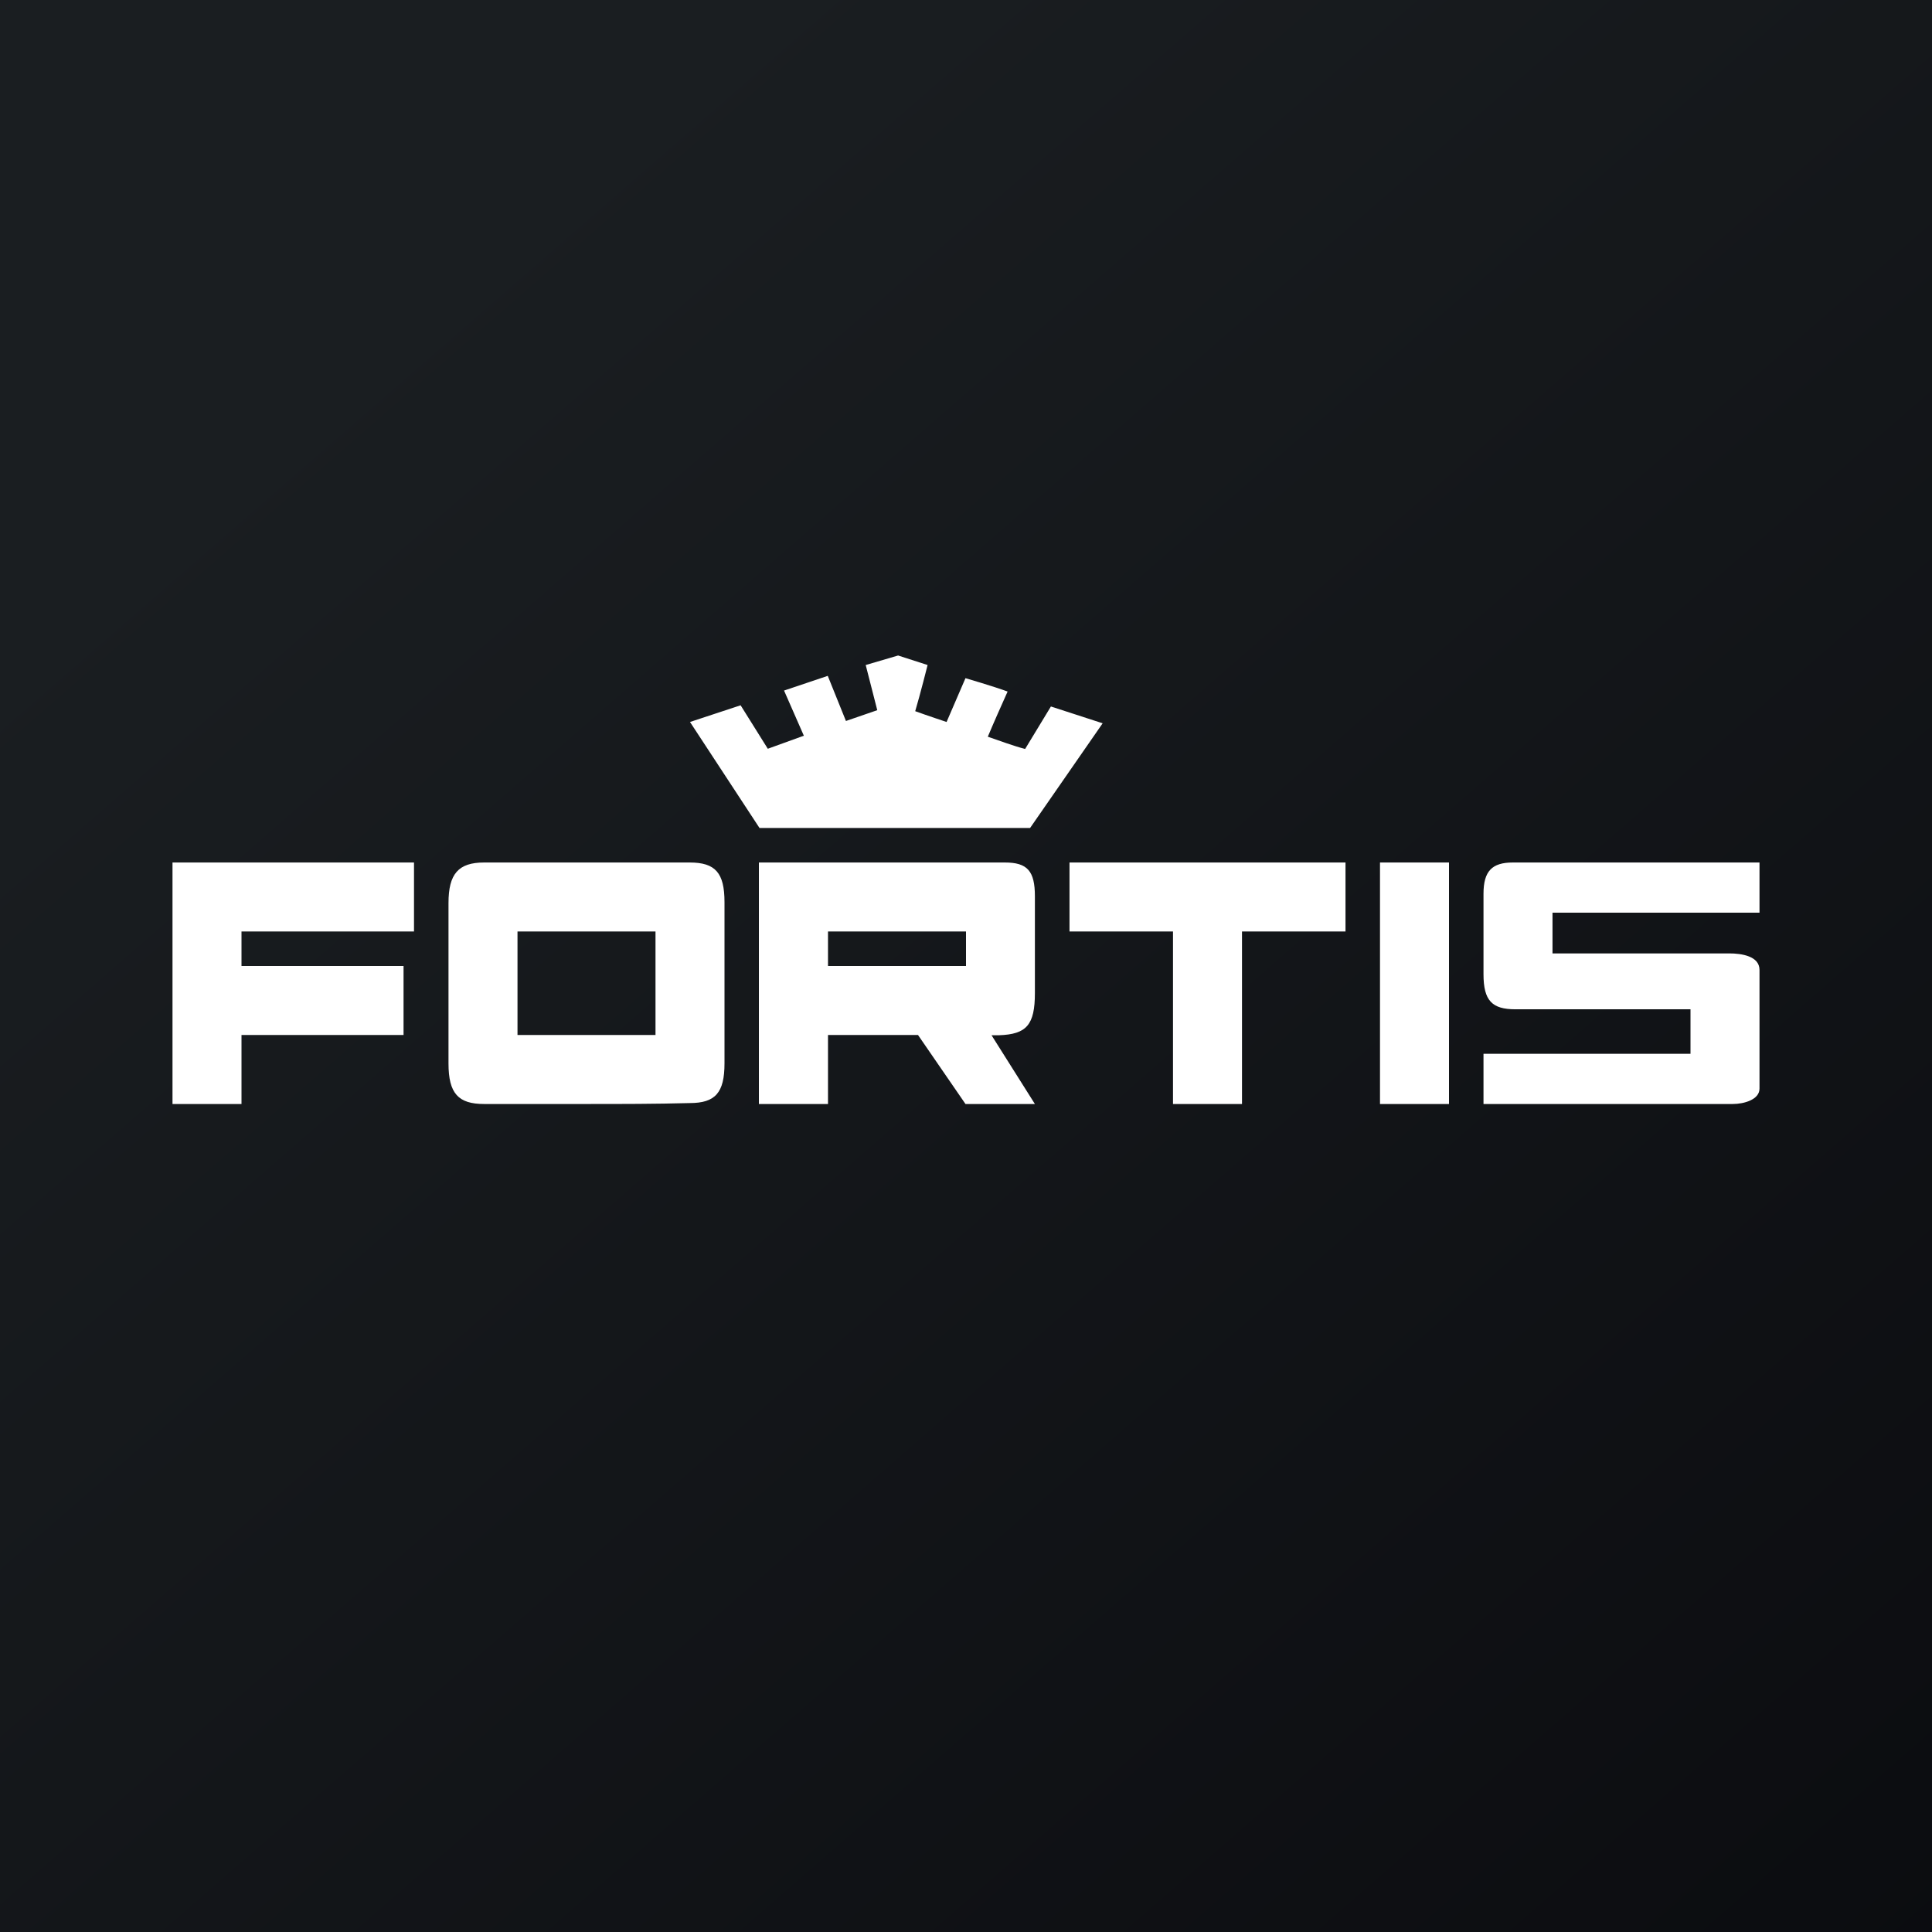
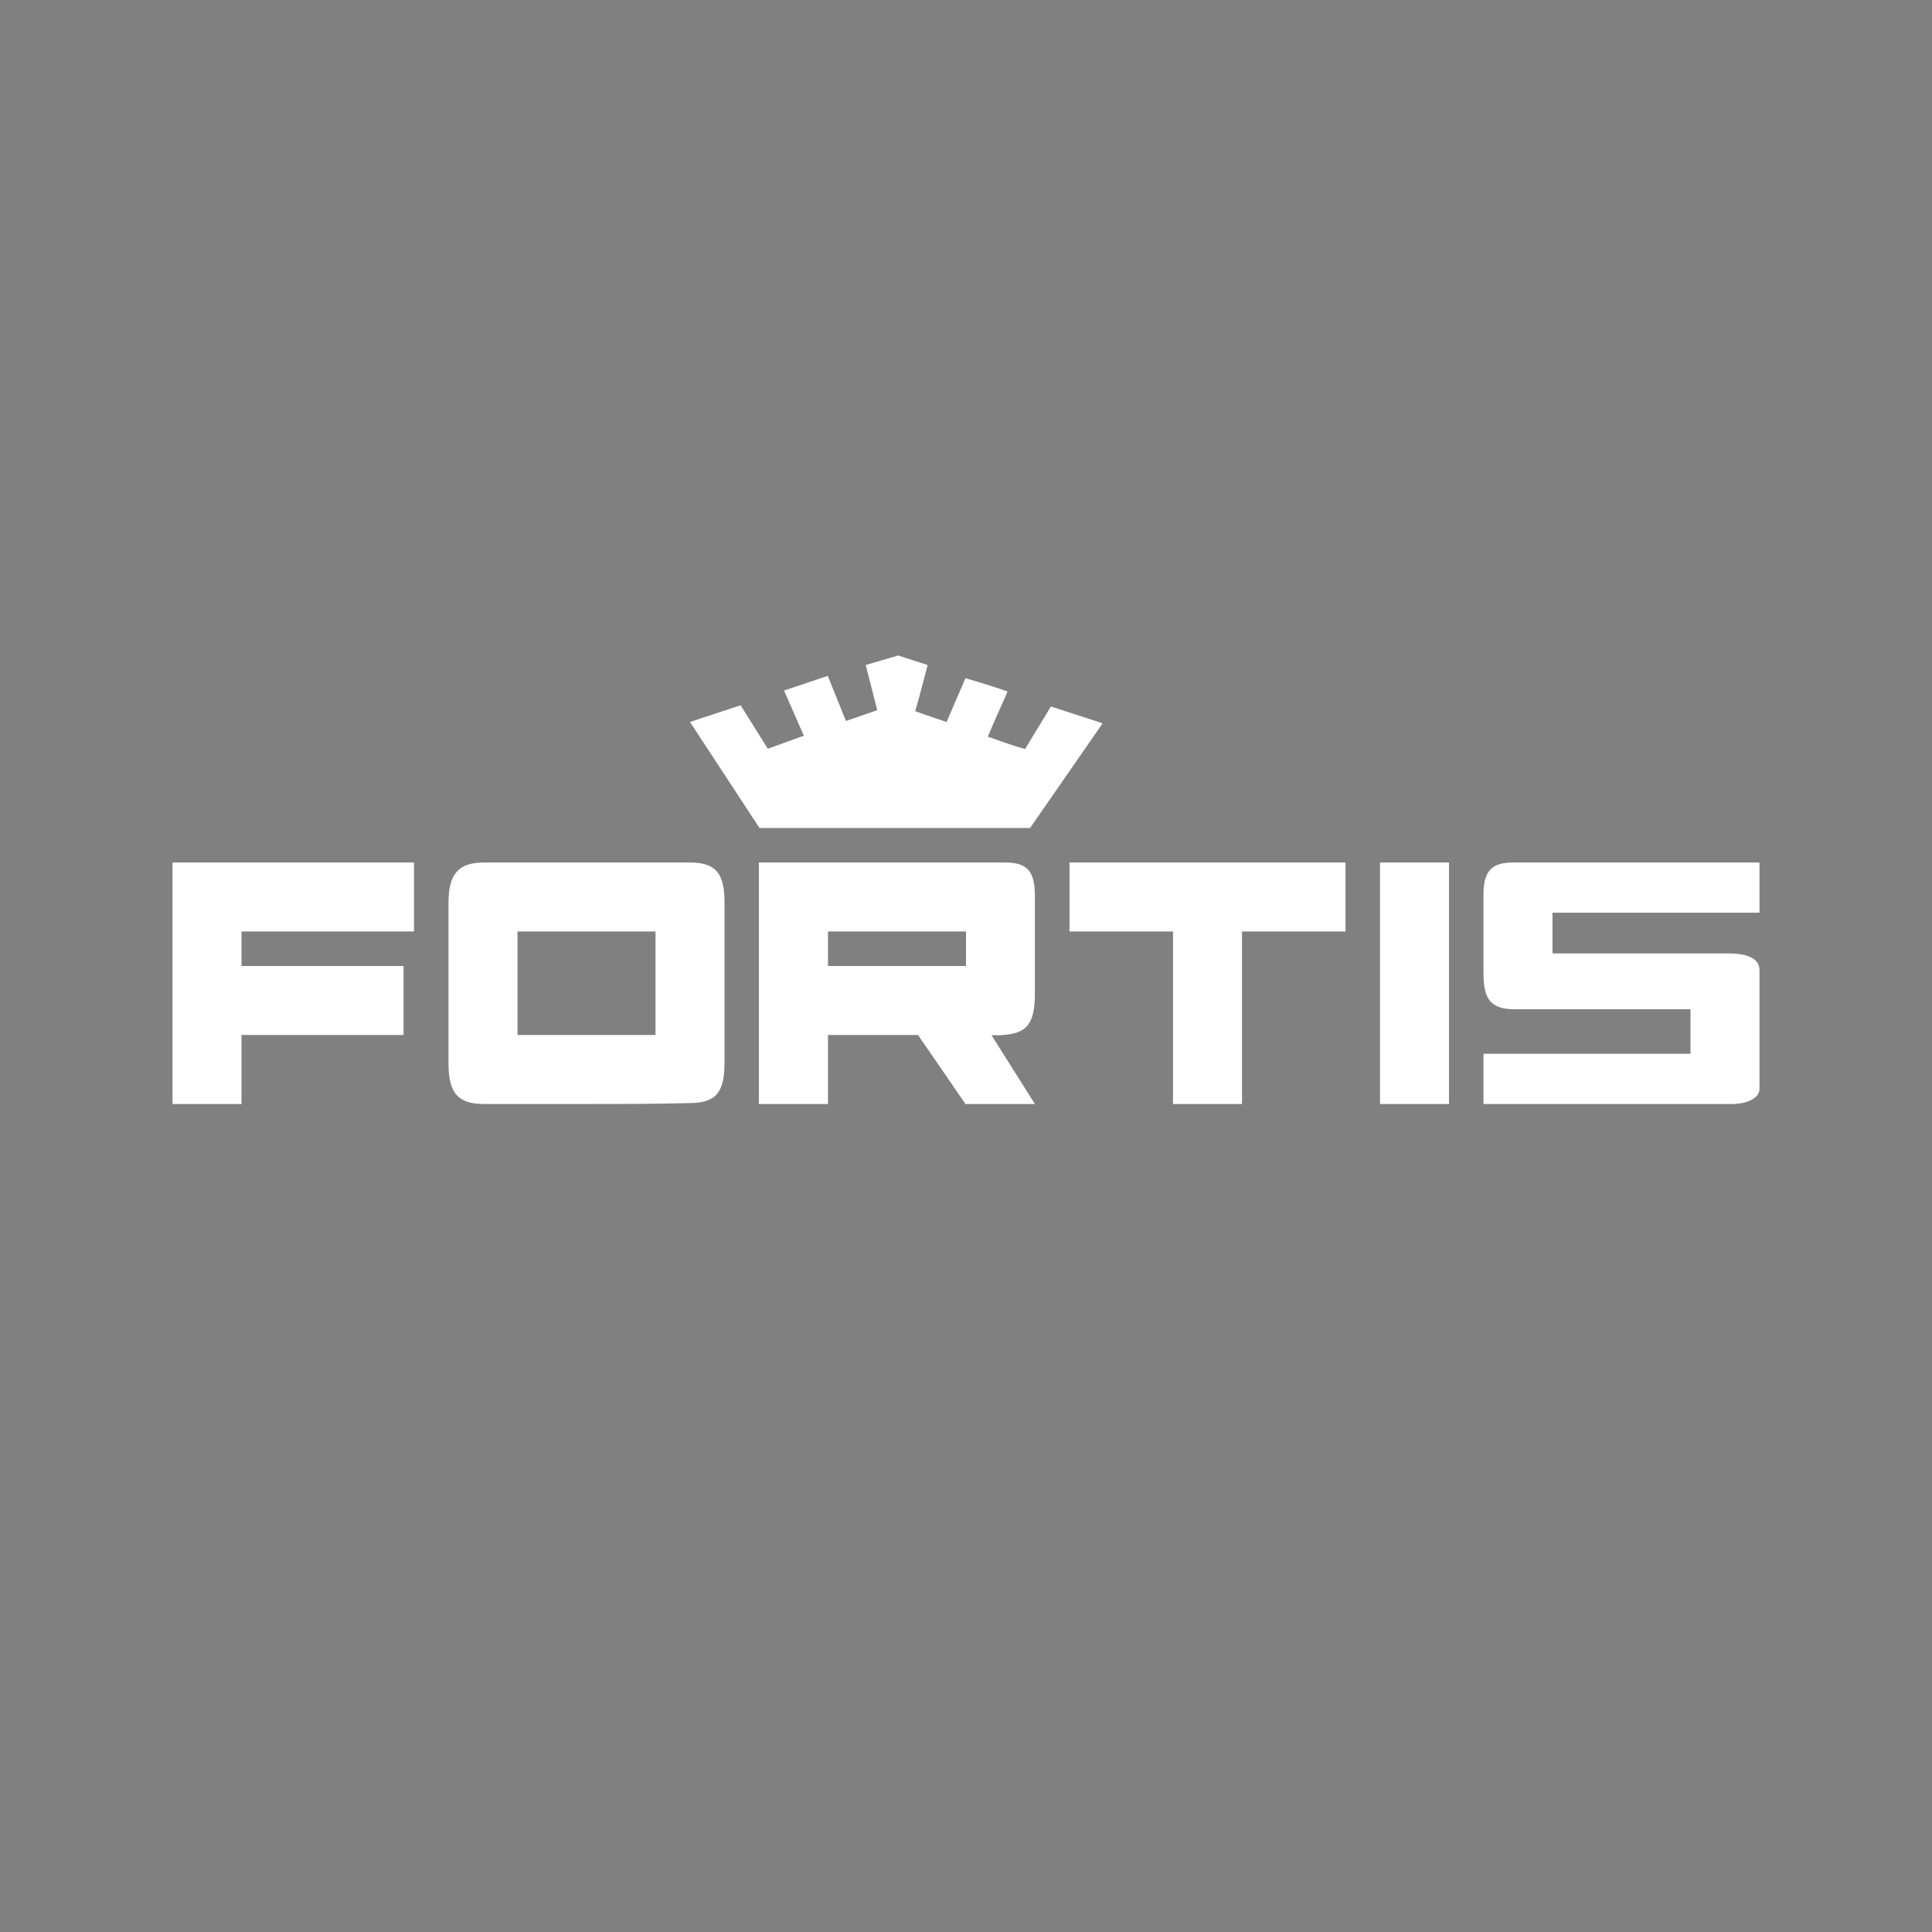
<svg xmlns="http://www.w3.org/2000/svg" width="56" height="56">
  <rect width="100%" height="100%" fill="#808080" stroke="none" />
-   <path fill="url(#paint0_linear)" d="M0 0h56v56H0z" />
  <path d="M51 31.554c0 .32-.45.446-.775.446H43v-1.455h6v-1.29h-5.075c-.675 0-.925-.247-.925-1.016v-2.333c0-.659.25-.906.85-.906H51v1.455h-6v1.18h5.125c.35 0 .875.076.875.478v3.441zM24 30v2h-2.003v-7h7.13c.652 0 .87.245.87.98v2.803c0 .925-.242 1.197-1.04 1.224h-.217L29.997 32h-2.012l-1.376-2H24zm0-2h4v-1h-4v1zM16.988 32h-2.955C13.288 32 13 31.7 13 30.824v-4.648c0-.848.288-1.176 1.033-1.176h5.958c.745 0 1.009.3 1.009 1.148v4.676c0 .848-.264 1.149-1.009 1.149-.985.027-1.994.027-3.003.027zM15 30h4v-3h-4v3zM20 20.927l1.467-.484.788 1.26 1.045-.378-.574-1.309 1.267-.426.527 1.308.908-.313-.335-1.309.939-.276.855.276s-.215.854-.359 1.338c.311.114.909.313.909.313l.548-1.27s.839.245 1.221.388c-.191.427-.382.853-.574 1.309.335.114.748.27 1.082.355l.747-1.231 1.5.487L29.857 24h-7.842L20 20.927zM11.697 28v2H7v2H5v-7h7v2H7v1h4.697zM31 25h8v2h-3v5h-2v-5h-3v-2zM40 25h2v7h-2v-7z" fill="#fff" />
  <defs>
    <linearGradient id="paint0_linear" x1="10.418" y1="9.712" x2="68.147" y2="76.017" gradientUnits="userSpaceOnUse">
      <stop stop-color="#1A1E21" />
      <stop offset="1" stop-color="#06060A" />
    </linearGradient>
  </defs>
</svg>